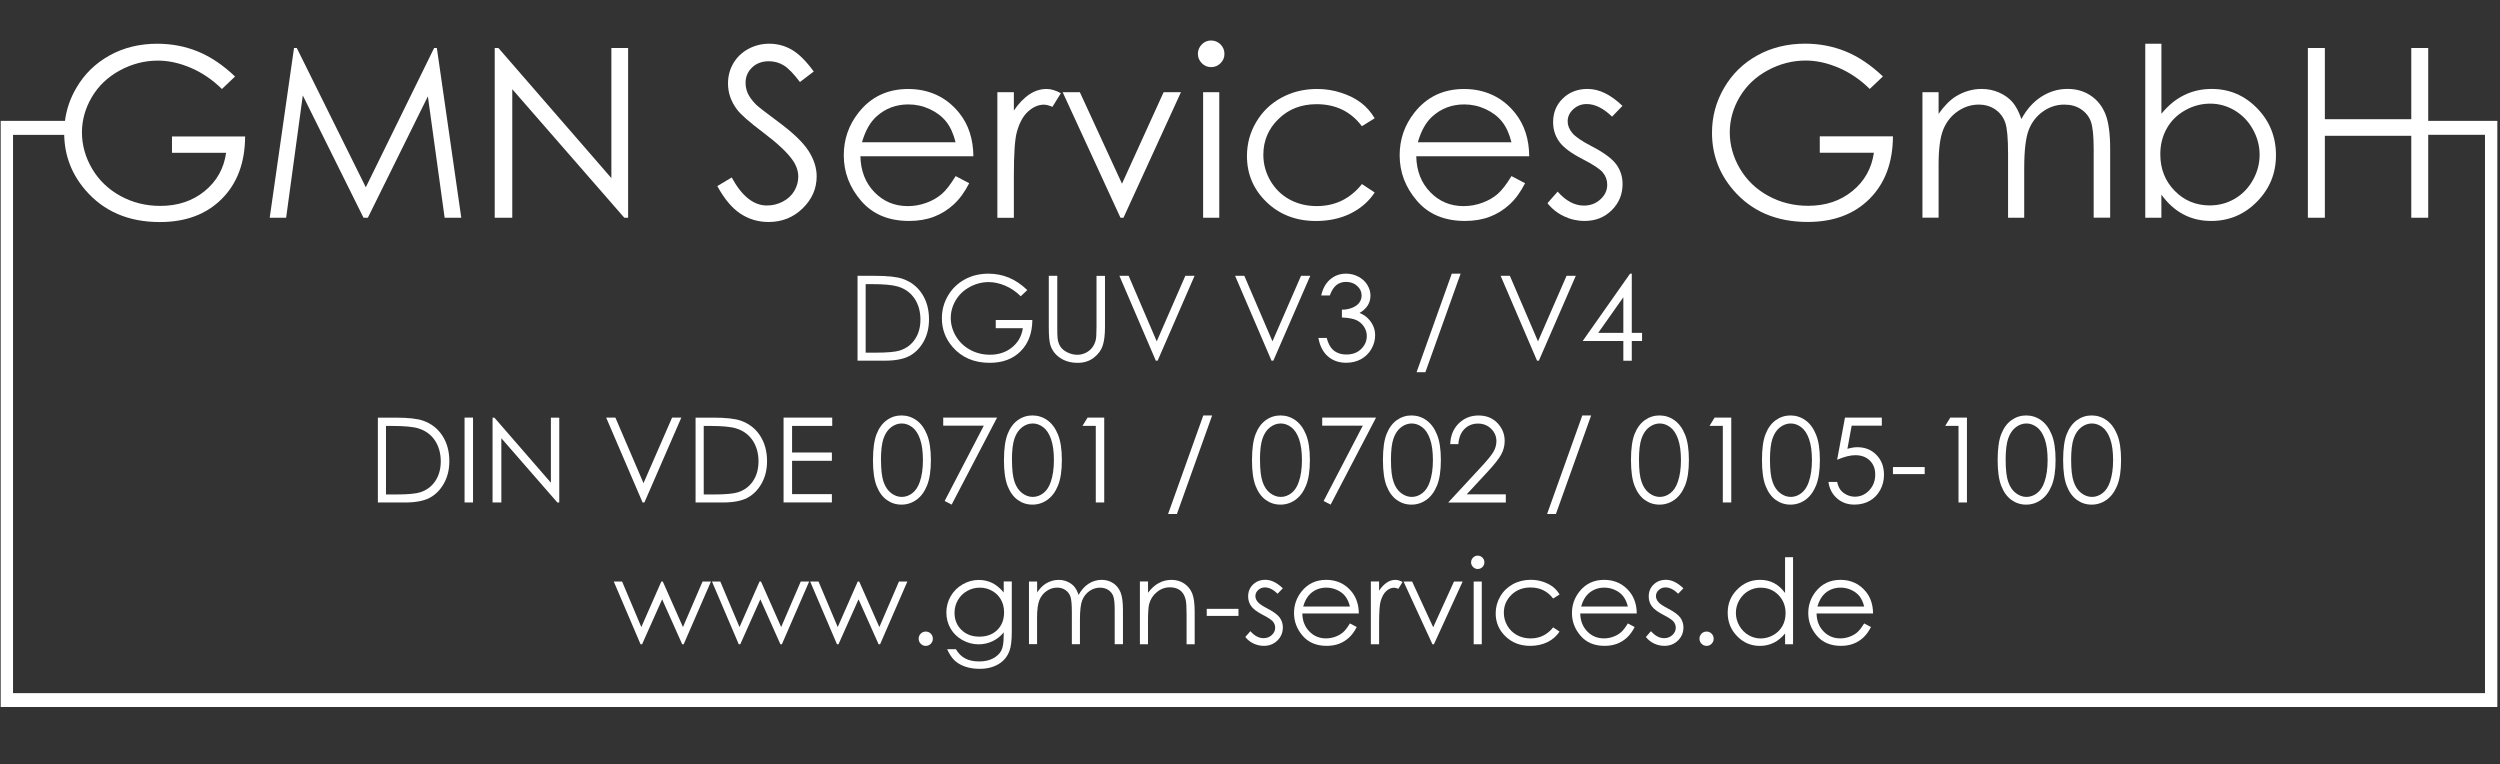
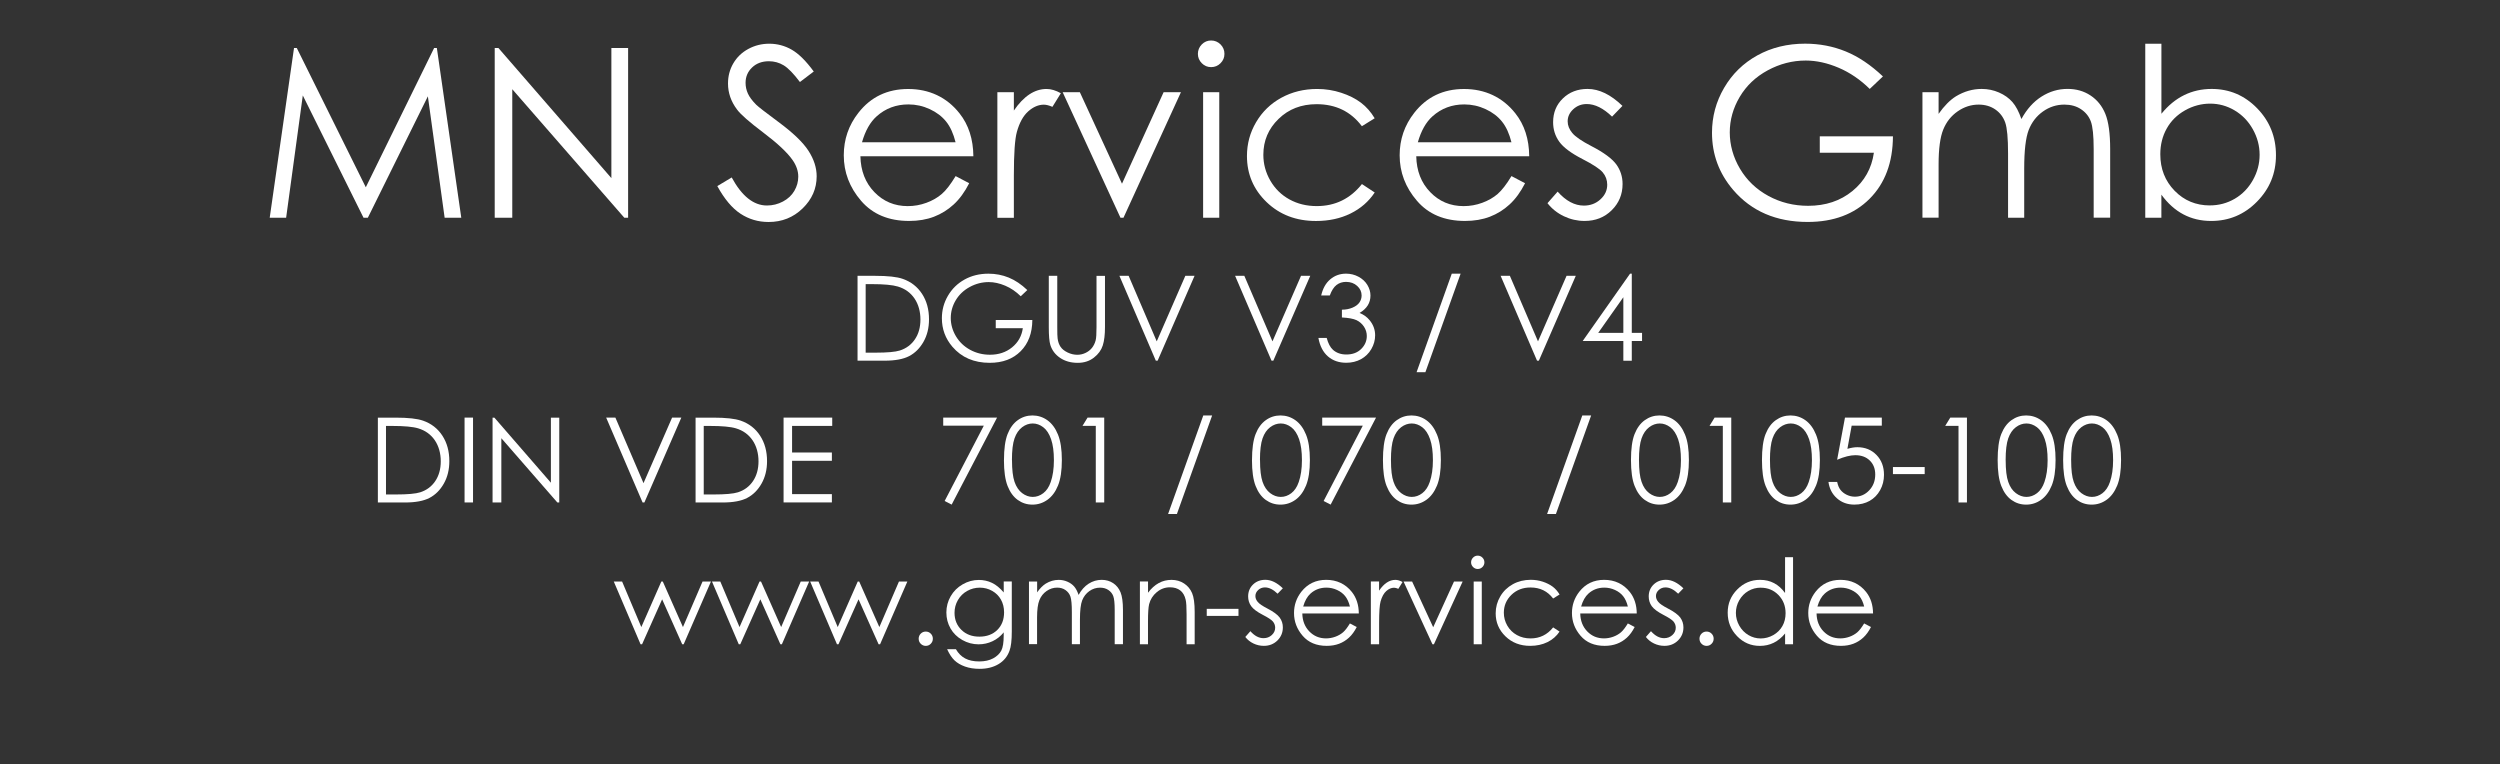
<svg xmlns="http://www.w3.org/2000/svg" width="723" height="221" viewBox="0 0 723 221" fill="none">
  <rect x="0" y="0" width="723" height="221" fill="#333333" stroke="none" />
  <g clip-path="url(#clip0_233_11221)">
    <path d="M397.559 34.2L393.859 36.501C390.659 32.251 386.299 30.131 380.759 30.131C376.339 30.131 372.659 31.55 369.749 34.401C366.819 37.24 365.359 40.7 365.359 44.77C365.359 47.41 366.029 49.901 367.379 52.24C368.729 54.571 370.569 56.38 372.909 57.67C375.259 58.961 377.879 59.6 380.799 59.6C386.139 59.6 390.489 57.48 393.869 53.23L397.569 55.67C395.829 58.281 393.499 60.31 390.569 61.751C387.639 63.191 384.319 63.91 380.579 63.91C374.839 63.91 370.079 62.09 366.289 58.441C362.509 54.791 360.619 50.35 360.619 45.12C360.619 41.6 361.499 38.34 363.269 35.331C365.039 32.321 367.469 29.96 370.559 28.27C373.649 26.581 377.109 25.73 380.939 25.73C383.339 25.73 385.659 26.101 387.889 26.831C390.119 27.561 392.029 28.52 393.589 29.701C395.149 30.881 396.469 32.38 397.559 34.211V34.2Z" fill="white" />
    <path d="M437.109 50.918L441.049 52.988C439.759 55.528 438.269 57.568 436.569 59.128C434.879 60.688 432.979 61.868 430.859 62.678C428.749 63.488 426.349 63.898 423.679 63.898C417.759 63.898 413.119 61.958 409.789 58.078C406.449 54.198 404.779 49.808 404.779 44.918C404.779 40.308 406.189 36.208 409.019 32.608C412.599 28.028 417.399 25.738 423.409 25.738C429.419 25.738 434.539 28.088 438.239 32.778C440.869 36.088 442.209 40.228 442.249 45.188H409.579C409.669 49.408 411.009 52.868 413.619 55.558C416.219 58.258 419.439 59.608 423.279 59.608C425.129 59.608 426.929 59.288 428.669 58.648C430.409 58.008 431.909 57.148 433.129 56.088C434.349 55.018 435.679 53.308 437.109 50.938V50.918ZM437.109 41.138C436.489 38.648 435.579 36.658 434.379 35.168C433.189 33.678 431.619 32.478 429.649 31.568C427.689 30.658 425.629 30.198 423.469 30.198C419.899 30.198 416.839 31.348 414.279 33.638C412.409 35.308 410.989 37.808 410.039 41.148H437.109V41.138Z" fill="white" />
    <path d="M469.209 30.629L466.209 33.729C463.709 31.309 461.269 30.089 458.889 30.089C457.369 30.089 456.069 30.589 454.989 31.589C453.909 32.589 453.369 33.759 453.369 35.089C453.369 36.269 453.809 37.389 454.699 38.459C455.599 39.549 457.469 40.829 460.319 42.299C463.799 44.099 466.159 45.839 467.409 47.509C468.639 49.199 469.249 51.099 469.249 53.219C469.249 56.199 468.199 58.729 466.109 60.799C464.019 62.869 461.399 63.899 458.259 63.899C456.159 63.899 454.169 63.439 452.259 62.529C450.359 61.619 448.779 60.359 447.529 58.759L450.469 55.419C452.859 58.109 455.389 59.459 458.059 59.459C459.929 59.459 461.529 58.859 462.839 57.659C464.159 56.459 464.809 55.049 464.809 53.419C464.809 52.089 464.379 50.889 463.509 49.849C462.639 48.829 460.669 47.539 457.619 45.979C454.339 44.289 452.109 42.619 450.929 40.969C449.749 39.319 449.159 37.439 449.159 35.329C449.159 32.569 450.099 30.279 451.989 28.459C453.869 26.639 456.249 25.719 459.129 25.719C462.469 25.719 465.839 27.359 469.219 30.629H469.209Z" fill="white" />
    <path d="M544.529 22.119L540.729 25.719C537.989 23.029 534.999 20.989 531.739 19.599C528.479 18.209 525.299 17.509 522.209 17.509C518.359 17.509 514.699 18.459 511.209 20.349C507.719 22.239 505.029 24.809 503.119 28.039C501.209 31.269 500.249 34.699 500.249 38.299C500.249 41.899 501.239 45.499 503.219 48.829C505.199 52.159 507.939 54.769 511.429 56.669C514.919 58.569 518.749 59.519 522.909 59.519C527.959 59.519 532.229 58.099 535.719 55.249C539.209 52.399 541.279 48.709 541.929 44.169H526.279V39.429H547.439C547.399 47.019 545.139 53.039 540.679 57.499C536.219 61.959 530.249 64.189 522.779 64.189C513.699 64.189 506.519 61.099 501.219 54.909C497.149 50.149 495.109 44.639 495.109 38.389C495.109 33.739 496.279 29.409 498.609 25.409C500.939 21.409 504.149 18.269 508.219 16.019C512.289 13.769 516.899 12.629 522.039 12.629C526.199 12.629 530.119 13.379 533.789 14.879C537.459 16.379 541.039 18.789 544.539 22.099V22.119H544.529Z" fill="white" />
    <path d="M555.971 26.661H560.641V32.931C562.261 30.621 563.941 28.931 565.651 27.861C568.011 26.441 570.491 25.721 573.101 25.721C574.861 25.721 576.531 26.061 578.111 26.751C579.691 27.441 580.981 28.361 581.981 29.501C582.991 30.651 583.851 32.291 584.591 34.421C586.141 31.571 588.081 29.411 590.411 27.931C592.751 26.451 595.251 25.711 597.941 25.711C600.451 25.711 602.661 26.341 604.581 27.611C606.501 28.881 607.931 30.651 608.861 32.921C609.791 35.191 610.261 38.591 610.261 43.131V62.951H605.491V43.131C605.491 39.241 605.211 36.561 604.661 35.101C604.111 33.641 603.161 32.471 601.821 31.581C600.481 30.691 598.881 30.251 597.011 30.251C594.751 30.251 592.681 30.921 590.811 32.251C588.941 33.581 587.571 35.361 586.701 37.591C585.841 39.811 585.401 43.531 585.401 48.741V62.961H580.731V44.371C580.731 39.991 580.461 37.011 579.911 35.441C579.361 33.871 578.411 32.611 577.061 31.671C575.711 30.731 574.091 30.251 572.221 30.251C570.061 30.251 568.041 30.901 566.161 32.201C564.281 33.501 562.891 35.251 561.991 37.461C561.091 39.671 560.641 43.031 560.641 47.571V62.951H555.971V26.661Z" fill="white" />
    <path d="M620.41 62.971V12.641H625.08V32.901C627.04 30.501 629.22 28.701 631.65 27.511C634.07 26.321 636.73 25.721 639.61 25.721C644.74 25.721 649.13 27.581 652.76 31.311C656.39 35.041 658.21 39.561 658.21 44.881C658.21 50.201 656.37 54.611 652.71 58.331C649.05 62.051 644.63 63.901 639.47 63.901C636.52 63.901 633.84 63.271 631.44 62.001C629.04 60.731 626.92 58.831 625.07 56.291V62.961H620.4L620.41 62.971ZM639.1 59.401C641.7 59.401 644.09 58.761 646.29 57.481C648.49 56.201 650.23 54.401 651.53 52.091C652.83 49.781 653.48 47.331 653.48 44.751C653.48 42.171 652.82 39.711 651.52 37.381C650.21 35.041 648.45 33.231 646.24 31.921C644.03 30.611 641.67 29.971 639.17 29.971C636.67 29.971 634.19 30.621 631.9 31.921C629.61 33.221 627.84 34.971 626.61 37.181C625.38 39.381 624.76 41.861 624.76 44.621C624.76 48.821 626.14 52.341 628.9 55.171C631.66 58.001 635.07 59.411 639.11 59.411H639.1V59.401Z" fill="white" />
    <path d="M357.189 79.762H359.859L367.999 98.722L376.259 79.762H378.929L368.249 104.302H367.719L357.189 79.762Z" fill="white" />
    <path d="M384.589 85.451H382.089C382.549 83.431 383.419 81.871 384.709 80.781C385.999 79.691 387.519 79.141 389.279 79.141C390.559 79.141 391.749 79.431 392.859 80.021C393.959 80.601 394.819 81.391 395.429 82.381C396.029 83.371 396.339 84.401 396.339 85.481C396.339 87.591 395.289 89.271 393.189 90.501C394.369 90.981 395.339 91.681 396.089 92.601C397.159 93.901 397.689 95.361 397.689 96.971C397.689 98.361 397.319 99.691 396.589 100.951C395.859 102.211 394.849 103.191 393.589 103.881C392.329 104.571 390.899 104.911 389.339 104.911C387.229 104.911 385.459 104.301 384.049 103.081C382.639 101.861 381.709 100.071 381.279 97.721H383.679C384.099 99.311 384.709 100.461 385.499 101.171C386.509 102.071 387.799 102.521 389.369 102.521C391.149 102.521 392.579 101.991 393.659 100.921C394.739 99.851 395.279 98.601 395.279 97.171C395.279 96.211 395.009 95.321 394.469 94.481C393.919 93.651 393.199 93.021 392.299 92.591C391.389 92.171 389.989 91.911 388.079 91.811V89.561C389.199 89.561 390.229 89.361 391.149 88.971C392.069 88.581 392.739 88.071 393.159 87.461C393.569 86.851 393.779 86.181 393.779 85.461C393.779 84.391 393.359 83.471 392.499 82.691C391.649 81.911 390.579 81.521 389.269 81.521C388.209 81.521 387.299 81.821 386.529 82.411C385.759 83.001 385.109 84.011 384.579 85.441H384.589V85.451Z" fill="white" />
    <path d="M422.41 79.148L412.22 107.648H409.67L419.85 79.148H422.42H422.41Z" fill="white" />
    <path d="M433.98 79.762H436.65L444.79 98.722L453.05 79.762H455.72L445.04 104.302H444.51L433.98 79.762Z" fill="white" />
    <path d="M471.411 79.148H471.911V96.268H474.881V98.608H471.911V104.318H469.471V98.608H457.721L471.411 79.148ZM469.471 96.268V85.958L462.201 96.268H469.471Z" fill="white" />
    <path d="M362.08 133.048C362.08 129.808 362.43 127.308 363.12 125.538C363.81 123.768 364.8 122.428 366.06 121.518C367.32 120.608 368.75 120.148 370.31 120.148C371.87 120.148 373.34 120.608 374.63 121.528C375.92 122.448 376.94 123.818 377.69 125.658C378.45 127.498 378.82 129.958 378.82 133.048C378.82 136.138 378.45 138.578 377.71 140.408C376.96 142.228 375.95 143.608 374.65 144.538C373.35 145.468 371.9 145.938 370.31 145.938C368.72 145.938 367.33 145.488 366.07 144.588C364.81 143.688 363.83 142.338 363.13 140.558C362.43 138.778 362.07 136.278 362.07 133.058L362.08 133.048ZM364.4 133.088C364.4 135.868 364.65 137.958 365.14 139.378C365.64 140.798 366.37 141.878 367.33 142.608C368.29 143.338 369.32 143.708 370.4 143.708C371.48 143.708 372.51 143.348 373.45 142.628C374.39 141.908 375.11 140.828 375.6 139.398C376.21 137.648 376.52 135.548 376.52 133.088C376.52 130.628 376.25 128.598 375.7 127.018C375.15 125.438 374.4 124.288 373.44 123.558C372.47 122.828 371.46 122.468 370.39 122.468C369.32 122.468 368.28 122.828 367.32 123.558C366.36 124.288 365.63 125.358 365.13 126.778C364.63 128.198 364.38 130.298 364.38 133.078H364.4V133.088Z" fill="white" />
    <path d="M382.381 120.772H397.951L384.821 145.932L382.791 144.892L394.121 123.102H382.381V120.762V120.772Z" fill="white" />
    <path d="M399.949 133.048C399.949 129.808 400.289 127.308 400.989 125.538C401.689 123.768 402.669 122.428 403.939 121.518C405.209 120.608 406.629 120.148 408.189 120.148C409.749 120.148 411.219 120.608 412.509 121.528C413.799 122.448 414.819 123.818 415.569 125.658C416.329 127.498 416.699 129.958 416.699 133.048C416.699 136.138 416.329 138.578 415.589 140.408C414.839 142.228 413.829 143.608 412.529 144.538C411.229 145.468 409.779 145.938 408.189 145.938C406.599 145.938 405.209 145.488 403.949 144.588C402.689 143.688 401.709 142.338 401.009 140.558C400.299 138.768 399.949 136.278 399.949 133.058V133.048ZM402.269 133.088C402.269 135.868 402.509 137.958 403.019 139.378C403.509 140.798 404.239 141.878 405.209 142.608C406.179 143.338 407.199 143.708 408.279 143.708C409.359 143.708 410.389 143.348 411.329 142.628C412.269 141.908 412.989 140.828 413.479 139.398C414.089 137.648 414.399 135.548 414.399 133.088C414.399 130.628 414.129 128.598 413.579 127.018C413.029 125.438 412.279 124.288 411.319 123.558C410.349 122.828 409.339 122.468 408.269 122.468C407.199 122.468 406.159 122.828 405.199 123.558C404.239 124.288 403.509 125.358 403.009 126.778C402.509 128.198 402.259 130.298 402.259 133.078H402.269V133.088Z" fill="white" />
-     <path d="M421.761 128.45H419.411C419.481 126.03 420.291 124.04 421.831 122.49C423.391 120.94 425.301 120.16 427.581 120.16C429.861 120.16 431.661 120.89 433.061 122.35C434.451 123.81 435.151 125.53 435.151 127.51C435.151 128.9 434.821 130.21 434.151 131.43C433.491 132.65 432.191 134.3 430.271 136.38L424.161 142.97H435.481V145.34H418.811L428.191 135.21C430.091 133.17 431.331 131.66 431.901 130.67C432.471 129.69 432.761 128.65 432.761 127.56C432.761 126.18 432.241 124.99 431.221 123.99C430.191 122.99 428.931 122.5 427.441 122.5C425.871 122.5 424.561 123.02 423.521 124.07C422.481 125.12 421.891 126.58 421.751 128.47V128.45H421.761Z" fill="white" />
    <path d="M460.16 120.148L449.97 148.648H447.42L457.6 120.148H460.17H460.16Z" fill="white" />
    <path d="M471.68 133.048C471.68 129.808 472.02 127.308 472.72 125.538C473.42 123.768 474.4 122.428 475.67 121.518C476.94 120.608 478.36 120.148 479.92 120.148C481.48 120.148 482.95 120.608 484.24 121.528C485.53 122.448 486.55 123.818 487.3 125.658C488.06 127.498 488.43 129.958 488.43 133.048C488.43 136.138 488.06 138.578 487.32 140.408C486.57 142.228 485.56 143.608 484.26 144.538C482.96 145.468 481.51 145.938 479.92 145.938C478.33 145.938 476.94 145.488 475.68 144.588C474.42 143.688 473.44 142.338 472.74 140.558C472.03 138.768 471.68 136.278 471.68 133.058V133.048ZM474 133.088C474 135.868 474.24 137.958 474.75 139.378C475.24 140.798 475.97 141.878 476.94 142.608C477.91 143.338 478.93 143.708 480.01 143.708C481.09 143.708 482.12 143.348 483.06 142.628C484 141.908 484.72 140.828 485.21 139.398C485.82 137.648 486.13 135.548 486.13 133.088C486.13 130.628 485.86 128.598 485.31 127.018C484.76 125.438 484.01 124.288 483.05 123.558C482.08 122.828 481.07 122.468 480 122.468C478.93 122.468 477.89 122.828 476.93 123.558C475.97 124.288 475.24 125.358 474.74 126.778C474.24 128.198 473.99 130.298 473.99 133.078H474V133.088Z" fill="white" />
    <path d="M495.861 120.77H500.681V145.31H498.241V123.17H494.391L495.861 120.77Z" fill="white" />
    <path d="M509.561 133.048C509.561 129.808 509.901 127.308 510.601 125.538C511.301 123.768 512.281 122.428 513.551 121.518C514.821 120.608 516.241 120.148 517.801 120.148C519.361 120.148 520.831 120.608 522.121 121.528C523.411 122.448 524.431 123.818 525.181 125.658C525.941 127.498 526.311 129.958 526.311 133.048C526.311 136.138 525.941 138.578 525.201 140.408C524.451 142.228 523.441 143.608 522.141 144.538C520.841 145.468 519.391 145.938 517.801 145.938C516.211 145.938 514.821 145.488 513.561 144.588C512.301 143.688 511.321 142.338 510.621 140.558C509.911 138.768 509.561 136.278 509.561 133.058V133.048ZM511.881 133.088C511.881 135.868 512.121 137.958 512.631 139.378C513.121 140.798 513.851 141.878 514.821 142.608C515.791 143.338 516.811 143.708 517.891 143.708C518.971 143.708 520.001 143.348 520.941 142.628C521.881 141.908 522.601 140.828 523.091 139.398C523.701 137.648 524.011 135.548 524.011 133.088C524.011 130.628 523.741 128.598 523.191 127.018C522.641 125.438 521.891 124.288 520.931 123.558C519.961 122.828 518.951 122.468 517.881 122.468C516.811 122.468 515.771 122.828 514.811 123.558C513.851 124.288 513.121 125.358 512.621 126.778C512.121 128.198 511.871 130.298 511.871 133.078H511.881V133.088Z" fill="white" />
    <path d="M544.219 120.772V123.112H535.499L534.269 129.802C535.339 129.492 536.299 129.332 537.149 129.332C539.389 129.332 541.229 130.082 542.679 131.572C544.129 133.062 544.849 134.982 544.849 137.322C544.849 138.932 544.479 140.412 543.729 141.762C542.979 143.112 541.969 144.132 540.699 144.852C539.419 145.572 537.949 145.932 536.279 145.932C534.289 145.932 532.609 145.322 531.239 144.102C529.869 142.882 529.049 141.312 528.789 139.372H531.309C531.499 140.322 531.819 141.082 532.269 141.672C532.729 142.262 533.329 142.732 534.069 143.092C534.829 143.452 535.609 143.642 536.429 143.642C538.039 143.642 539.429 143.032 540.579 141.802C541.739 140.582 542.319 139.052 542.319 137.222C542.319 135.572 541.799 134.222 540.749 133.192C539.699 132.162 538.309 131.642 536.559 131.642C535.109 131.642 533.359 132.082 531.299 132.962L533.569 120.762H544.219V120.772Z" fill="white" />
    <path d="M547.439 135.07H556.619V137.11H547.439V135.07Z" fill="white" />
    <path d="M564.021 120.77H568.841V145.31H566.401V123.17H562.551L564.021 120.77Z" fill="white" />
    <path d="M577.721 133.048C577.721 129.808 578.061 127.308 578.761 125.538C579.461 123.768 580.441 122.428 581.711 121.518C582.981 120.608 584.401 120.148 585.961 120.148C587.521 120.148 588.991 120.608 590.281 121.528C591.571 122.448 592.591 123.818 593.341 125.658C594.101 127.498 594.471 129.958 594.471 133.048C594.471 136.138 594.101 138.578 593.361 140.408C592.611 142.228 591.601 143.608 590.301 144.538C589.001 145.468 587.551 145.938 585.961 145.938C584.371 145.938 582.981 145.488 581.721 144.588C580.461 143.688 579.481 142.338 578.781 140.558C578.071 138.768 577.721 136.278 577.721 133.058V133.048ZM580.041 133.088C580.041 135.868 580.281 137.958 580.791 139.378C581.281 140.798 582.011 141.878 582.981 142.608C583.951 143.338 584.971 143.708 586.051 143.708C587.131 143.708 588.161 143.348 589.101 142.628C590.041 141.908 590.761 140.828 591.251 139.398C591.861 137.648 592.171 135.548 592.171 133.088C592.171 130.628 591.901 128.598 591.351 127.018C590.801 125.438 590.051 124.288 589.091 123.558C588.121 122.828 587.111 122.468 586.041 122.468C584.971 122.468 583.931 122.828 582.971 123.558C582.011 124.288 581.281 125.358 580.781 126.778C580.281 128.198 580.031 130.298 580.031 133.078H580.041V133.088Z" fill="white" />
    <path d="M596.66 133.048C596.66 129.808 597 127.308 597.7 125.538C598.4 123.768 599.38 122.428 600.65 121.518C601.92 120.608 603.34 120.148 604.9 120.148C606.46 120.148 607.93 120.608 609.22 121.528C610.51 122.448 611.53 123.818 612.28 125.658C613.04 127.498 613.41 129.958 613.41 133.048C613.41 136.138 613.04 138.578 612.3 140.408C611.55 142.228 610.54 143.608 609.24 144.538C607.94 145.468 606.49 145.938 604.9 145.938C603.31 145.938 601.92 145.488 600.66 144.588C599.4 143.688 598.42 142.338 597.72 140.558C597.01 138.768 596.66 136.278 596.66 133.058V133.048ZM598.98 133.088C598.98 135.868 599.22 137.958 599.73 139.378C600.22 140.798 600.95 141.878 601.92 142.608C602.89 143.338 603.91 143.708 604.99 143.708C606.07 143.708 607.1 143.348 608.04 142.628C608.98 141.908 609.7 140.828 610.19 139.398C610.8 137.648 611.11 135.548 611.11 133.088C611.11 130.628 610.84 128.598 610.29 127.018C609.74 125.438 608.99 124.288 608.03 123.558C607.06 122.828 606.05 122.468 604.98 122.468C603.91 122.468 602.87 122.828 601.91 123.558C600.95 124.288 600.22 125.358 599.72 126.778C599.22 128.198 598.97 130.298 598.97 133.078H598.98V133.088Z" fill="white" />
    <path d="M370.981 170.15L369.481 171.7C368.231 170.49 367.011 169.88 365.821 169.88C365.061 169.88 364.411 170.13 363.871 170.63C363.331 171.13 363.061 171.71 363.061 172.38C363.061 172.97 363.281 173.53 363.731 174.07C364.181 174.62 365.111 175.25 366.541 175.99C368.281 176.89 369.461 177.76 370.081 178.59C370.701 179.44 371.001 180.39 371.001 181.44C371.001 182.93 370.481 184.19 369.431 185.23C368.381 186.26 367.071 186.78 365.501 186.78C364.451 186.78 363.451 186.55 362.501 186.1C361.551 185.64 360.761 185.02 360.141 184.21L361.611 182.54C362.801 183.89 364.071 184.56 365.411 184.56C366.351 184.56 367.151 184.26 367.801 183.66C368.451 183.06 368.781 182.35 368.781 181.54C368.781 180.87 368.561 180.28 368.131 179.75C367.701 179.24 366.711 178.59 365.191 177.81C363.551 176.96 362.441 176.13 361.851 175.31C361.261 174.49 360.961 173.55 360.961 172.49C360.961 171.11 361.431 169.96 362.371 169.05C363.311 168.14 364.501 167.68 365.941 167.68C367.611 167.68 369.291 168.5 370.991 170.13V170.15H370.981Z" fill="white" />
    <path d="M390.4 180.301L392.37 181.331C391.72 182.601 390.98 183.621 390.13 184.401C389.28 185.181 388.33 185.771 387.27 186.171C386.21 186.571 385.02 186.781 383.68 186.781C380.72 186.781 378.4 185.811 376.73 183.871C375.06 181.931 374.23 179.741 374.23 177.291C374.23 174.991 374.94 172.941 376.35 171.131C378.15 168.841 380.54 167.691 383.55 167.691C386.56 167.691 389.12 168.861 390.97 171.211C392.28 172.871 392.95 174.941 392.97 177.421H376.63C376.67 179.531 377.35 181.261 378.65 182.601C379.96 183.951 381.56 184.621 383.48 184.621C384.41 184.621 385.3 184.461 386.18 184.141C387.05 183.821 387.79 183.391 388.41 182.861C389.02 182.331 389.68 181.471 390.4 180.281V180.301ZM390.4 175.411C390.09 174.161 389.63 173.171 389.04 172.421C388.45 171.671 387.66 171.071 386.68 170.621C385.7 170.171 384.67 169.941 383.59 169.941C381.81 169.941 380.28 170.511 379 171.661C378.07 172.491 377.36 173.751 376.88 175.411H390.41H390.4Z" fill="white" />
    <path d="M396.439 168.169H398.829V170.819C399.539 169.769 400.289 168.989 401.079 168.469C401.869 167.949 402.689 167.699 403.549 167.699C404.199 167.699 404.879 167.909 405.619 168.319L404.399 170.289C403.909 170.079 403.499 169.969 403.169 169.969C402.389 169.969 401.639 170.289 400.919 170.929C400.199 171.569 399.649 172.569 399.269 173.909C398.979 174.939 398.839 177.039 398.839 180.179V186.319H396.449V168.169H396.439Z" fill="white" />
    <path d="M405.891 168.172H408.381L414.481 181.402L420.501 168.172H423.001L414.691 186.322H414.261L405.901 168.172H405.891Z" fill="white" />
    <path d="M427.359 160.691C427.889 160.691 428.339 160.881 428.719 161.261C429.099 161.641 429.289 162.091 429.289 162.631C429.289 163.171 429.099 163.601 428.719 163.981C428.349 164.361 427.889 164.551 427.359 164.551C426.829 164.551 426.389 164.361 426.009 163.981C425.629 163.601 425.439 163.151 425.439 162.631C425.439 162.111 425.629 161.641 426.009 161.261C426.379 160.881 426.829 160.691 427.359 160.691ZM426.189 168.171H428.529V186.321H426.189V168.171Z" fill="white" />
    <path d="M451.011 171.94L449.161 173.09C447.561 170.97 445.381 169.9 442.611 169.9C440.401 169.9 438.571 170.61 437.101 172.03C435.641 173.45 434.911 175.18 434.911 177.21C434.911 178.53 435.241 179.78 435.921 180.95C436.591 182.11 437.521 183.02 438.691 183.66C439.861 184.31 441.181 184.63 442.631 184.63C445.301 184.63 447.471 183.57 449.171 181.44L451.021 182.66C450.151 183.97 448.981 184.98 447.531 185.7C446.061 186.42 444.401 186.78 442.531 186.78C439.661 186.78 437.281 185.87 435.391 184.04C433.501 182.21 432.551 180 432.551 177.38C432.551 175.62 432.991 173.99 433.881 172.48C434.761 170.97 435.981 169.8 437.521 168.95C439.061 168.1 440.801 167.68 442.711 167.68C443.911 167.68 445.071 167.86 446.191 168.23C447.301 168.6 448.251 169.08 449.031 169.66C449.811 170.24 450.471 171 451.021 171.91V171.94H451.011Z" fill="white" />
    <path d="M470.779 180.301L472.749 181.331C472.099 182.601 471.359 183.621 470.509 184.401C469.659 185.181 468.709 185.771 467.649 186.171C466.589 186.571 465.399 186.781 464.059 186.781C461.099 186.781 458.779 185.811 457.109 183.871C455.439 181.931 454.609 179.741 454.609 177.291C454.609 174.991 455.319 172.941 456.729 171.131C458.529 168.841 460.919 167.691 463.929 167.691C466.939 167.691 469.499 168.861 471.349 171.211C472.659 172.871 473.329 174.941 473.349 177.421H457.009C457.049 179.531 457.729 181.261 459.029 182.601C460.339 183.951 461.939 184.621 463.859 184.621C464.789 184.621 465.679 184.461 466.559 184.141C467.429 183.821 468.169 183.391 468.789 182.861C469.399 182.331 470.059 181.471 470.779 180.281V180.301ZM470.779 175.411C470.469 174.161 470.009 173.171 469.419 172.421C468.829 171.671 468.039 171.071 467.059 170.621C466.079 170.171 465.049 169.941 463.969 169.941C462.189 169.941 460.659 170.511 459.379 171.661C458.449 172.491 457.739 173.751 457.259 175.411H470.789H470.779Z" fill="white" />
    <path d="M486.83 170.15L485.33 171.7C484.08 170.49 482.86 169.88 481.66 169.88C480.9 169.88 480.25 170.13 479.71 170.63C479.17 171.13 478.9 171.71 478.9 172.38C478.9 172.97 479.12 173.53 479.57 174.07C480.01 174.62 480.95 175.25 482.38 175.99C484.12 176.89 485.3 177.76 485.93 178.59C486.54 179.44 486.85 180.39 486.85 181.44C486.85 182.93 486.33 184.19 485.28 185.23C484.23 186.26 482.92 186.78 481.35 186.78C480.3 186.78 479.3 186.55 478.35 186.1C477.4 185.65 476.61 185.02 475.99 184.21L477.46 182.54C478.66 183.89 479.92 184.56 481.26 184.56C482.19 184.56 482.99 184.26 483.65 183.66C484.31 183.06 484.63 182.35 484.63 181.54C484.63 180.87 484.41 180.28 483.98 179.75C483.55 179.24 482.56 178.59 481.04 177.81C479.4 176.96 478.29 176.13 477.69 175.31C477.1 174.49 476.81 173.55 476.81 172.49C476.81 171.11 477.28 169.96 478.22 169.05C479.16 168.14 480.35 167.68 481.79 167.68C483.46 167.68 485.14 168.5 486.83 170.13V170.15Z" fill="white" />
    <path d="M493.54 182.648C494.11 182.648 494.59 182.848 494.99 183.248C495.39 183.648 495.59 184.138 495.59 184.718C495.59 185.298 495.39 185.768 494.99 186.178C494.59 186.588 494.11 186.788 493.54 186.788C492.97 186.788 492.49 186.578 492.09 186.178C491.69 185.778 491.49 185.288 491.49 184.718C491.49 184.148 491.69 183.648 492.09 183.248C492.49 182.848 492.97 182.648 493.54 182.648Z" fill="white" />
    <path d="M518.55 161.161V186.321H516.25V183.201C515.27 184.391 514.17 185.291 512.96 185.891C511.74 186.491 510.41 186.791 508.96 186.791C506.39 186.791 504.19 185.861 502.38 183.991C500.56 182.131 499.65 179.861 499.65 177.191C499.65 174.521 500.57 172.341 502.4 170.481C504.23 168.621 506.44 167.691 509.02 167.691C510.51 167.691 511.86 168.011 513.06 168.641C514.26 169.271 515.33 170.231 516.24 171.491V161.141H518.54V161.161H518.55ZM509.22 169.951C507.92 169.951 506.72 170.271 505.62 170.911C504.52 171.551 503.65 172.451 502.99 173.601C502.33 174.751 502.02 175.981 502.02 177.271C502.02 178.561 502.35 179.771 503 180.941C503.66 182.101 504.54 183.011 505.64 183.661C506.74 184.311 507.93 184.641 509.19 184.641C510.45 184.641 511.68 184.321 512.83 183.671C513.97 183.021 514.85 182.151 515.47 181.061C516.09 179.961 516.39 178.721 516.39 177.341C516.39 175.241 515.7 173.491 514.32 172.071C512.94 170.661 511.23 169.961 509.21 169.961L509.22 169.951Z" fill="white" />
    <path d="M539.119 180.301L541.089 181.331C540.439 182.601 539.699 183.621 538.849 184.401C537.999 185.181 537.049 185.771 535.989 186.171C534.929 186.571 533.739 186.781 532.399 186.781C529.439 186.781 527.119 185.811 525.449 183.871C523.779 181.931 522.949 179.741 522.949 177.291C522.949 174.991 523.659 172.941 525.069 171.131C526.869 168.841 529.259 167.691 532.269 167.691C535.279 167.691 537.839 168.861 539.689 171.211C540.999 172.871 541.669 174.941 541.689 177.421H525.349C525.389 179.531 526.069 181.261 527.369 182.601C528.679 183.951 530.279 184.621 532.199 184.621C533.129 184.621 534.019 184.461 534.899 184.141C535.769 183.821 536.509 183.391 537.129 182.861C537.739 182.331 538.399 181.471 539.119 180.281V180.301ZM539.119 175.411C538.809 174.161 538.349 173.171 537.759 172.421C537.169 171.671 536.379 171.071 535.399 170.621C534.419 170.171 533.389 169.941 532.309 169.941C530.529 169.941 528.999 170.511 527.719 171.661C526.789 172.491 526.079 173.751 525.599 175.411H539.129H539.119Z" fill="white" />
-     <path d="M722.229 34.948V204.468H0.199V34.948H18.789C19.219 31.598 20.319 28.418 22.069 25.428C24.409 21.418 27.609 18.298 31.679 16.038C35.749 13.778 40.349 12.648 45.499 12.648C49.659 12.648 53.569 13.398 57.239 14.898C60.909 16.408 64.499 18.808 67.979 22.128L64.179 25.738C61.439 23.048 58.439 21.008 55.189 19.618C51.929 18.228 48.749 17.528 45.659 17.528C41.809 17.528 38.149 18.478 34.659 20.368C31.179 22.258 28.479 24.828 26.569 28.058C24.659 31.298 23.699 34.718 23.699 38.318C23.699 41.918 24.689 45.528 26.669 48.848C28.649 52.178 31.379 54.788 34.879 56.698C38.369 58.598 42.199 59.548 46.359 59.548C51.409 59.548 55.689 58.118 59.179 55.278C62.669 52.428 64.749 48.738 65.389 44.198H49.739V39.458H70.889C70.849 47.048 68.599 53.068 64.129 57.528C59.669 61.988 53.709 64.218 46.229 64.218C37.149 64.218 29.969 61.118 24.669 54.938C20.719 50.328 18.689 45.018 18.569 39.008H3.769V200.448H718.659V38.988H702.239V62.968H697.339V39.268H672.349V62.968H667.439V13.878H672.349V34.468H697.339V13.878H702.239V34.948H722.229Z" fill="white" />
    <path d="M78 62.969L85.03 13.879H85.83L105.79 54.159L125.55 13.879H126.34L133.4 62.969H128.59L123.74 27.859L106.38 62.969H105.13L87.57 27.599L82.75 62.969H78Z" fill="white" />
    <path d="M143.07 62.969V13.879H144.14L176.81 51.509V13.879H181.65V62.969H180.55L148.15 25.799V62.969H143.07Z" fill="white" />
    <path d="M207.439 53.821L211.609 51.321C214.549 56.731 217.939 59.431 221.789 59.431C223.439 59.431 224.979 59.051 226.429 58.281C227.879 57.511 228.979 56.481 229.729 55.191C230.479 53.901 230.859 52.531 230.859 51.091C230.859 49.441 230.299 47.831 229.189 46.251C227.649 44.071 224.849 41.441 220.779 38.371C216.689 35.281 214.139 33.041 213.139 31.661C211.399 29.351 210.539 26.841 210.539 24.151C210.539 22.011 211.049 20.071 212.079 18.311C213.109 16.551 214.539 15.171 216.399 14.161C218.259 13.151 220.279 12.641 222.459 12.641C224.769 12.641 226.939 13.211 228.949 14.361C230.959 15.511 233.089 17.611 235.339 20.681L231.339 23.721C229.489 21.271 227.919 19.661 226.619 18.881C225.319 18.101 223.899 17.711 222.369 17.711C220.389 17.711 218.769 18.311 217.509 19.511C216.249 20.711 215.619 22.191 215.619 23.951C215.619 25.021 215.839 26.051 216.289 27.051C216.739 28.051 217.549 29.141 218.729 30.321C219.379 30.941 221.489 32.581 225.069 35.231C229.319 38.371 232.229 41.161 233.809 43.611C235.389 46.061 236.179 48.521 236.179 50.981C236.179 54.541 234.829 57.631 232.129 60.261C229.429 62.891 226.139 64.201 222.269 64.201C219.289 64.201 216.589 63.401 214.159 61.811C211.729 60.221 209.499 57.561 207.449 53.821H207.439Z" fill="white" />
    <path d="M276.35 50.918L280.29 52.988C279 55.528 277.51 57.568 275.81 59.128C274.12 60.688 272.21 61.868 270.1 62.678C267.98 63.488 265.59 63.898 262.92 63.898C257 63.898 252.37 61.958 249.03 58.078C245.69 54.198 244.02 49.808 244.02 44.918C244.02 40.308 245.43 36.208 248.26 32.608C251.84 28.028 256.64 25.738 262.66 25.738C268.68 25.738 273.79 28.088 277.49 32.778C280.12 36.088 281.45 40.228 281.5 45.188H248.83C248.92 49.408 250.27 52.868 252.87 55.558C255.48 58.258 258.69 59.608 262.53 59.608C264.38 59.608 266.18 59.288 267.92 58.648C269.66 58.008 271.16 57.148 272.38 56.088C273.61 55.018 274.93 53.308 276.36 50.938V50.918H276.35ZM276.35 41.138C275.73 38.648 274.82 36.658 273.63 35.168C272.44 33.678 270.86 32.478 268.9 31.568C266.94 30.658 264.88 30.198 262.72 30.198C259.15 30.198 256.09 31.348 253.53 33.638C251.66 35.308 250.24 37.808 249.29 41.148H276.35V41.138Z" fill="white" />
    <path d="M288.439 26.66H293.209V31.971C294.629 29.881 296.139 28.32 297.719 27.28C299.299 26.241 300.949 25.73 302.659 25.73C303.949 25.73 305.329 26.14 306.799 26.96L304.359 30.901C303.379 30.48 302.559 30.27 301.889 30.27C300.329 30.27 298.829 30.91 297.379 32.191C295.929 33.471 294.829 35.45 294.079 38.151C293.499 40.221 293.209 44.401 293.209 50.7V62.98H288.439V26.66Z" fill="white" />
    <path d="M307.32 26.66H312.29L324.48 53.13L336.52 26.66H341.53L324.91 62.97H324.04L307.32 26.66Z" fill="white" />
    <path d="M350.25 11.711C351.31 11.711 352.22 12.091 352.98 12.841C353.73 13.601 354.11 14.511 354.11 15.581C354.11 16.651 353.73 17.531 352.98 18.281C352.23 19.041 351.32 19.411 350.25 19.411C349.18 19.411 348.31 19.031 347.56 18.281C346.81 17.531 346.43 16.621 346.43 15.581C346.43 14.541 346.81 13.601 347.56 12.841C348.31 12.081 349.21 11.711 350.25 11.711ZM347.94 26.661H352.61V62.971H347.94V26.661Z" fill="white" />
    <path d="M248 104.31V79.769H253.09C256.76 79.769 259.42 80.059 261.08 80.65C263.46 81.48 265.32 82.93 266.66 84.99C268 87.049 268.67 89.499 268.67 92.35C268.67 94.809 268.14 96.969 267.08 98.84C266.02 100.71 264.64 102.09 262.94 102.98C261.24 103.87 258.87 104.31 255.81 104.31H248ZM250.35 101.99H253.19C256.58 101.99 258.94 101.78 260.25 101.36C262.1 100.76 263.55 99.68 264.6 98.12C265.66 96.559 266.19 94.65 266.19 92.389C266.19 90.129 265.62 87.999 264.47 86.32C263.32 84.639 261.73 83.49 259.68 82.87C258.14 82.4 255.61 82.169 252.09 82.169H250.35V101.99Z" fill="white" />
    <path d="M297.101 83.878L295.201 85.678C293.831 84.328 292.331 83.308 290.701 82.618C289.071 81.928 287.481 81.578 285.941 81.578C284.021 81.578 282.181 82.048 280.441 82.998C278.701 83.948 277.351 85.228 276.391 86.848C275.431 88.468 274.961 90.178 274.961 91.978C274.961 93.778 275.461 95.578 276.451 97.238C277.441 98.898 278.811 100.208 280.551 101.158C282.291 102.108 284.211 102.588 286.291 102.588C288.821 102.588 290.951 101.878 292.701 100.448C294.451 99.018 295.481 97.178 295.801 94.908H287.971V92.538H298.551C298.531 96.328 297.401 99.338 295.171 101.578C292.941 103.818 289.961 104.928 286.221 104.928C281.681 104.928 278.091 103.378 275.441 100.288C273.401 97.908 272.391 95.158 272.391 92.028C272.391 89.708 272.971 87.538 274.141 85.538C275.311 83.538 276.911 81.968 278.951 80.838C280.991 79.708 283.291 79.148 285.861 79.148C287.941 79.148 289.901 79.528 291.731 80.278C293.561 81.028 295.361 82.228 297.101 83.888V83.878Z" fill="white" />
    <path d="M303.311 79.762H305.761V94.582C305.761 96.342 305.791 97.432 305.861 97.872C305.981 98.842 306.271 99.652 306.711 100.302C307.151 100.952 307.841 101.502 308.761 101.942C309.681 102.382 310.611 102.602 311.551 102.602C312.361 102.602 313.141 102.432 313.891 102.082C314.641 101.732 315.261 101.262 315.761 100.652C316.261 100.042 316.631 99.302 316.861 98.432C317.031 97.812 317.111 96.532 317.111 94.592V79.772H319.561V94.592C319.561 96.782 319.351 98.552 318.921 99.902C318.491 101.252 317.641 102.432 316.351 103.432C315.061 104.432 313.511 104.932 311.691 104.932C309.711 104.932 308.011 104.462 306.601 103.512C305.191 102.562 304.241 101.312 303.761 99.762C303.461 98.802 303.311 97.082 303.311 94.592V79.772V79.762Z" fill="white" />
    <path d="M323.73 79.762H326.4L334.53 98.722L342.8 79.762H345.47L334.79 104.302H334.26L323.73 79.762Z" fill="white" />
    <path d="M109.279 145.321V120.781H114.369C118.039 120.781 120.699 121.071 122.359 121.661C124.739 122.491 126.599 123.941 127.939 126.001C129.279 128.061 129.949 130.511 129.949 133.361C129.949 135.821 129.419 137.981 128.359 139.851C127.299 141.721 125.919 143.101 124.219 143.991C122.519 144.881 120.149 145.321 117.089 145.321H109.279ZM111.629 143.001H114.469C117.859 143.001 120.219 142.791 121.529 142.371C123.379 141.771 124.829 140.691 125.879 139.131C126.929 137.571 127.469 135.661 127.469 133.401C127.469 131.141 126.899 129.011 125.749 127.331C124.599 125.651 123.009 124.501 120.959 123.881C119.419 123.411 116.889 123.181 113.369 123.181H111.629V143.001Z" fill="white" />
    <path d="M134.35 120.77H136.8V145.31H134.35V120.77Z" fill="white" />
    <path d="M142.449 145.321V120.781H142.979L159.319 139.601V120.781H161.739V145.321H161.189L144.989 126.731V145.321H142.449Z" fill="white" />
    <path d="M175.301 120.77H177.971L186.101 139.73L194.371 120.77H197.041L186.361 145.31H185.831L175.301 120.77Z" fill="white" />
    <path d="M201.16 145.321V120.781H206.25C209.92 120.781 212.58 121.071 214.24 121.661C216.62 122.491 218.48 123.941 219.82 126.001C221.16 128.061 221.83 130.511 221.83 133.361C221.83 135.821 221.3 137.981 220.24 139.851C219.18 141.721 217.8 143.101 216.1 143.991C214.4 144.881 212.03 145.321 208.97 145.321H201.16ZM203.52 143.001H206.36C209.75 143.001 212.11 142.791 213.42 142.371C215.27 141.771 216.72 140.691 217.77 139.131C218.82 137.571 219.36 135.661 219.36 133.401C219.36 131.141 218.79 129.011 217.64 127.331C216.49 125.651 214.9 124.501 212.85 123.881C211.31 123.411 208.78 123.181 205.26 123.181H203.52V143.001Z" fill="white" />
    <path d="M226.609 120.772H240.679V123.172H229.069V130.862H240.579V133.262H229.069V142.902H240.579V145.302H226.609V120.762V120.772Z" fill="white" />
-     <path d="M252.471 133.048C252.471 129.808 252.821 127.308 253.511 125.538C254.201 123.768 255.191 122.428 256.451 121.518C257.711 120.608 259.141 120.148 260.701 120.148C262.261 120.148 263.731 120.608 265.021 121.528C266.311 122.448 267.331 123.818 268.081 125.658C268.831 127.498 269.211 129.958 269.211 133.048C269.211 136.138 268.841 138.578 268.101 140.408C267.361 142.238 266.341 143.608 265.041 144.538C263.741 145.468 262.291 145.938 260.701 145.938C259.111 145.938 257.721 145.488 256.461 144.588C255.201 143.688 254.221 142.338 253.521 140.558C252.821 138.778 252.461 136.278 252.461 133.058L252.471 133.048ZM254.791 133.088C254.791 135.868 255.041 137.958 255.531 139.378C256.031 140.798 256.761 141.878 257.721 142.608C258.681 143.338 259.711 143.708 260.791 143.708C261.871 143.708 262.901 143.348 263.841 142.628C264.781 141.908 265.501 140.828 265.991 139.398C266.601 137.648 266.911 135.548 266.911 133.088C266.911 130.628 266.641 128.598 266.091 127.018C265.541 125.438 264.791 124.288 263.831 123.558C262.871 122.828 261.851 122.468 260.781 122.468C259.711 122.468 258.671 122.828 257.711 123.558C256.751 124.288 256.021 125.358 255.521 126.778C255.021 128.198 254.771 130.298 254.771 133.078H254.791V133.088Z" fill="white" />
    <path d="M272.779 120.772H288.349L275.219 145.932L273.189 144.892L284.519 123.102H272.779V120.762V120.772Z" fill="white" />
    <path d="M290.35 133.048C290.35 129.808 290.7 127.308 291.39 125.538C292.08 123.768 293.07 122.428 294.33 121.518C295.59 120.608 297.02 120.148 298.58 120.148C300.14 120.148 301.61 120.608 302.9 121.528C304.19 122.448 305.21 123.818 305.96 125.658C306.71 127.498 307.09 129.958 307.09 133.048C307.09 136.138 306.72 138.578 305.98 140.408C305.24 142.238 304.22 143.608 302.92 144.538C301.62 145.468 300.17 145.938 298.58 145.938C296.99 145.938 295.6 145.488 294.34 144.588C293.08 143.688 292.1 142.338 291.4 140.558C290.7 138.778 290.34 136.278 290.34 133.058L290.35 133.048ZM292.67 133.088C292.67 135.868 292.92 137.958 293.41 139.378C293.91 140.798 294.64 141.878 295.6 142.608C296.56 143.338 297.59 143.708 298.67 143.708C299.75 143.708 300.78 143.348 301.72 142.628C302.66 141.908 303.38 140.828 303.87 139.398C304.48 137.648 304.79 135.548 304.79 133.088C304.79 130.628 304.52 128.598 303.97 127.018C303.42 125.438 302.67 124.288 301.71 123.558C300.75 122.828 299.73 122.468 298.66 122.468C297.59 122.468 296.55 122.828 295.59 123.558C294.63 124.288 293.9 125.358 293.4 126.778C292.9 128.198 292.65 130.298 292.65 133.078H292.67V133.088Z" fill="white" />
    <path d="M314.521 120.77H319.341V145.31H316.901V123.17H313.051L314.521 120.77Z" fill="white" />
    <path d="M350.551 120.148L340.361 148.648H337.811L347.991 120.148H350.561H350.551Z" fill="white" />
    <path d="M177.51 168.172H179.91L185.47 181.352L191.26 168.172H191.68L197.51 181.352L203.18 168.172H205.61L197.72 186.322H197.29L191.49 173.322L185.69 186.322H185.25L177.5 168.172H177.51Z" fill="white" />
    <path d="M205.91 168.172H208.31L213.87 181.352L219.66 168.172H220.08L225.91 181.352L231.58 168.172H234.01L226.12 186.322H225.69L219.89 173.322L214.09 186.322H213.65L205.9 168.172H205.91Z" fill="white" />
    <path d="M234.311 168.172H236.711L242.271 181.352L248.061 168.172H248.481L254.311 181.352L259.981 168.172H262.411L254.521 186.322H254.091L248.291 173.322L242.491 186.322H242.051L234.301 168.172H234.311Z" fill="white" />
    <path d="M267.73 182.648C268.3 182.648 268.78 182.848 269.18 183.248C269.58 183.648 269.78 184.138 269.78 184.718C269.78 185.298 269.58 185.768 269.18 186.178C268.78 186.588 268.3 186.788 267.73 186.788C267.16 186.788 266.68 186.578 266.28 186.178C265.88 185.778 265.68 185.288 265.68 184.718C265.68 184.148 265.88 183.648 266.28 183.248C266.68 182.848 267.16 182.648 267.73 182.648Z" fill="white" />
    <path d="M290.269 168.169H292.609V182.639C292.609 185.189 292.389 187.049 291.939 188.229C291.329 189.899 290.269 191.179 288.749 192.079C287.229 192.979 285.419 193.429 283.289 193.429C281.729 193.429 280.329 193.209 279.089 192.769C277.849 192.329 276.839 191.739 276.059 190.999C275.279 190.259 274.559 189.169 273.909 187.749H276.449C277.139 188.949 278.029 189.839 279.119 190.419C280.209 190.999 281.559 191.289 283.179 191.289C284.799 191.289 286.119 190.989 287.219 190.399C288.319 189.799 289.099 189.059 289.569 188.159C290.039 187.259 290.269 185.809 290.269 183.809V182.879C289.389 183.989 288.319 184.839 287.049 185.439C285.779 186.039 284.429 186.339 283.009 186.339C281.339 186.339 279.769 185.919 278.299 185.089C276.829 184.259 275.689 183.149 274.889 181.749C274.089 180.349 273.689 178.809 273.689 177.129C273.689 175.449 274.109 173.879 274.939 172.429C275.779 170.979 276.929 169.829 278.409 168.989C279.879 168.139 281.439 167.719 283.079 167.719C284.439 167.719 285.709 167.999 286.879 168.559C288.049 169.119 289.189 170.049 290.279 171.339V168.169H290.269ZM283.379 169.949C282.059 169.949 280.829 170.269 279.689 170.909C278.549 171.549 277.669 172.429 277.019 173.559C276.369 174.689 276.049 175.909 276.049 177.229C276.049 179.219 276.719 180.869 278.049 182.169C279.379 183.469 281.109 184.119 283.239 184.119C285.369 184.119 287.109 183.469 288.419 182.179C289.729 180.889 290.379 179.189 290.379 177.089C290.379 175.719 290.079 174.499 289.479 173.419C288.879 172.339 288.029 171.499 286.929 170.879C285.829 170.259 284.639 169.949 283.379 169.949Z" fill="white" />
    <path d="M297.6 168.171H299.94V171.311C300.75 170.151 301.59 169.311 302.45 168.771C303.63 168.061 304.87 167.701 306.18 167.701C307.06 167.701 307.89 167.871 308.69 168.221C309.48 168.561 310.12 169.021 310.63 169.591C311.13 170.161 311.57 170.991 311.93 172.051C312.71 170.631 313.68 169.541 314.84 168.801C316.01 168.061 317.26 167.691 318.6 167.691C319.85 167.691 320.96 168.011 321.92 168.641C322.88 169.271 323.59 170.161 324.06 171.291C324.52 172.421 324.76 174.131 324.76 176.401V186.311H322.37V176.401C322.37 174.451 322.23 173.111 321.95 172.381C321.67 171.651 321.2 171.071 320.53 170.621C319.86 170.171 319.06 169.951 318.13 169.951C317 169.951 315.97 170.281 315.03 170.951C314.09 171.621 313.41 172.511 312.97 173.621C312.54 174.731 312.32 176.591 312.32 179.191V186.301H309.98V177.011C309.98 174.821 309.84 173.331 309.57 172.541C309.3 171.751 308.82 171.131 308.14 170.651C307.46 170.171 306.65 169.941 305.72 169.941C304.64 169.941 303.63 170.261 302.69 170.911C301.75 171.561 301.05 172.441 300.6 173.541C300.15 174.641 299.92 176.331 299.92 178.601V186.291H297.58V168.141L297.6 168.171Z" fill="white" />
    <path d="M329.67 168.169H332.01V171.419C332.94 170.169 333.98 169.239 335.11 168.619C336.24 167.999 337.48 167.699 338.81 167.699C340.14 167.699 341.37 168.039 342.42 168.729C343.47 169.419 344.25 170.349 344.75 171.519C345.25 172.689 345.5 174.509 345.5 176.979V186.319H343.16V177.659C343.16 175.569 343.07 174.169 342.9 173.469C342.63 172.269 342.11 171.359 341.34 170.759C340.57 170.159 339.57 169.849 338.34 169.849C336.93 169.849 335.66 170.319 334.54 171.249C333.42 172.179 332.69 173.339 332.33 174.719C332.11 175.619 332 177.269 332 179.659V186.319H329.66V168.169H329.67Z" fill="white" />
    <path d="M348.99 176.078H358.17V178.118H348.99V176.078Z" fill="white" />
  </g>
  <defs>
    <clipPath id="clip0_233_11221">
      <rect width="722.43" height="220.59" fill="white" />
    </clipPath>
  </defs>
</svg>